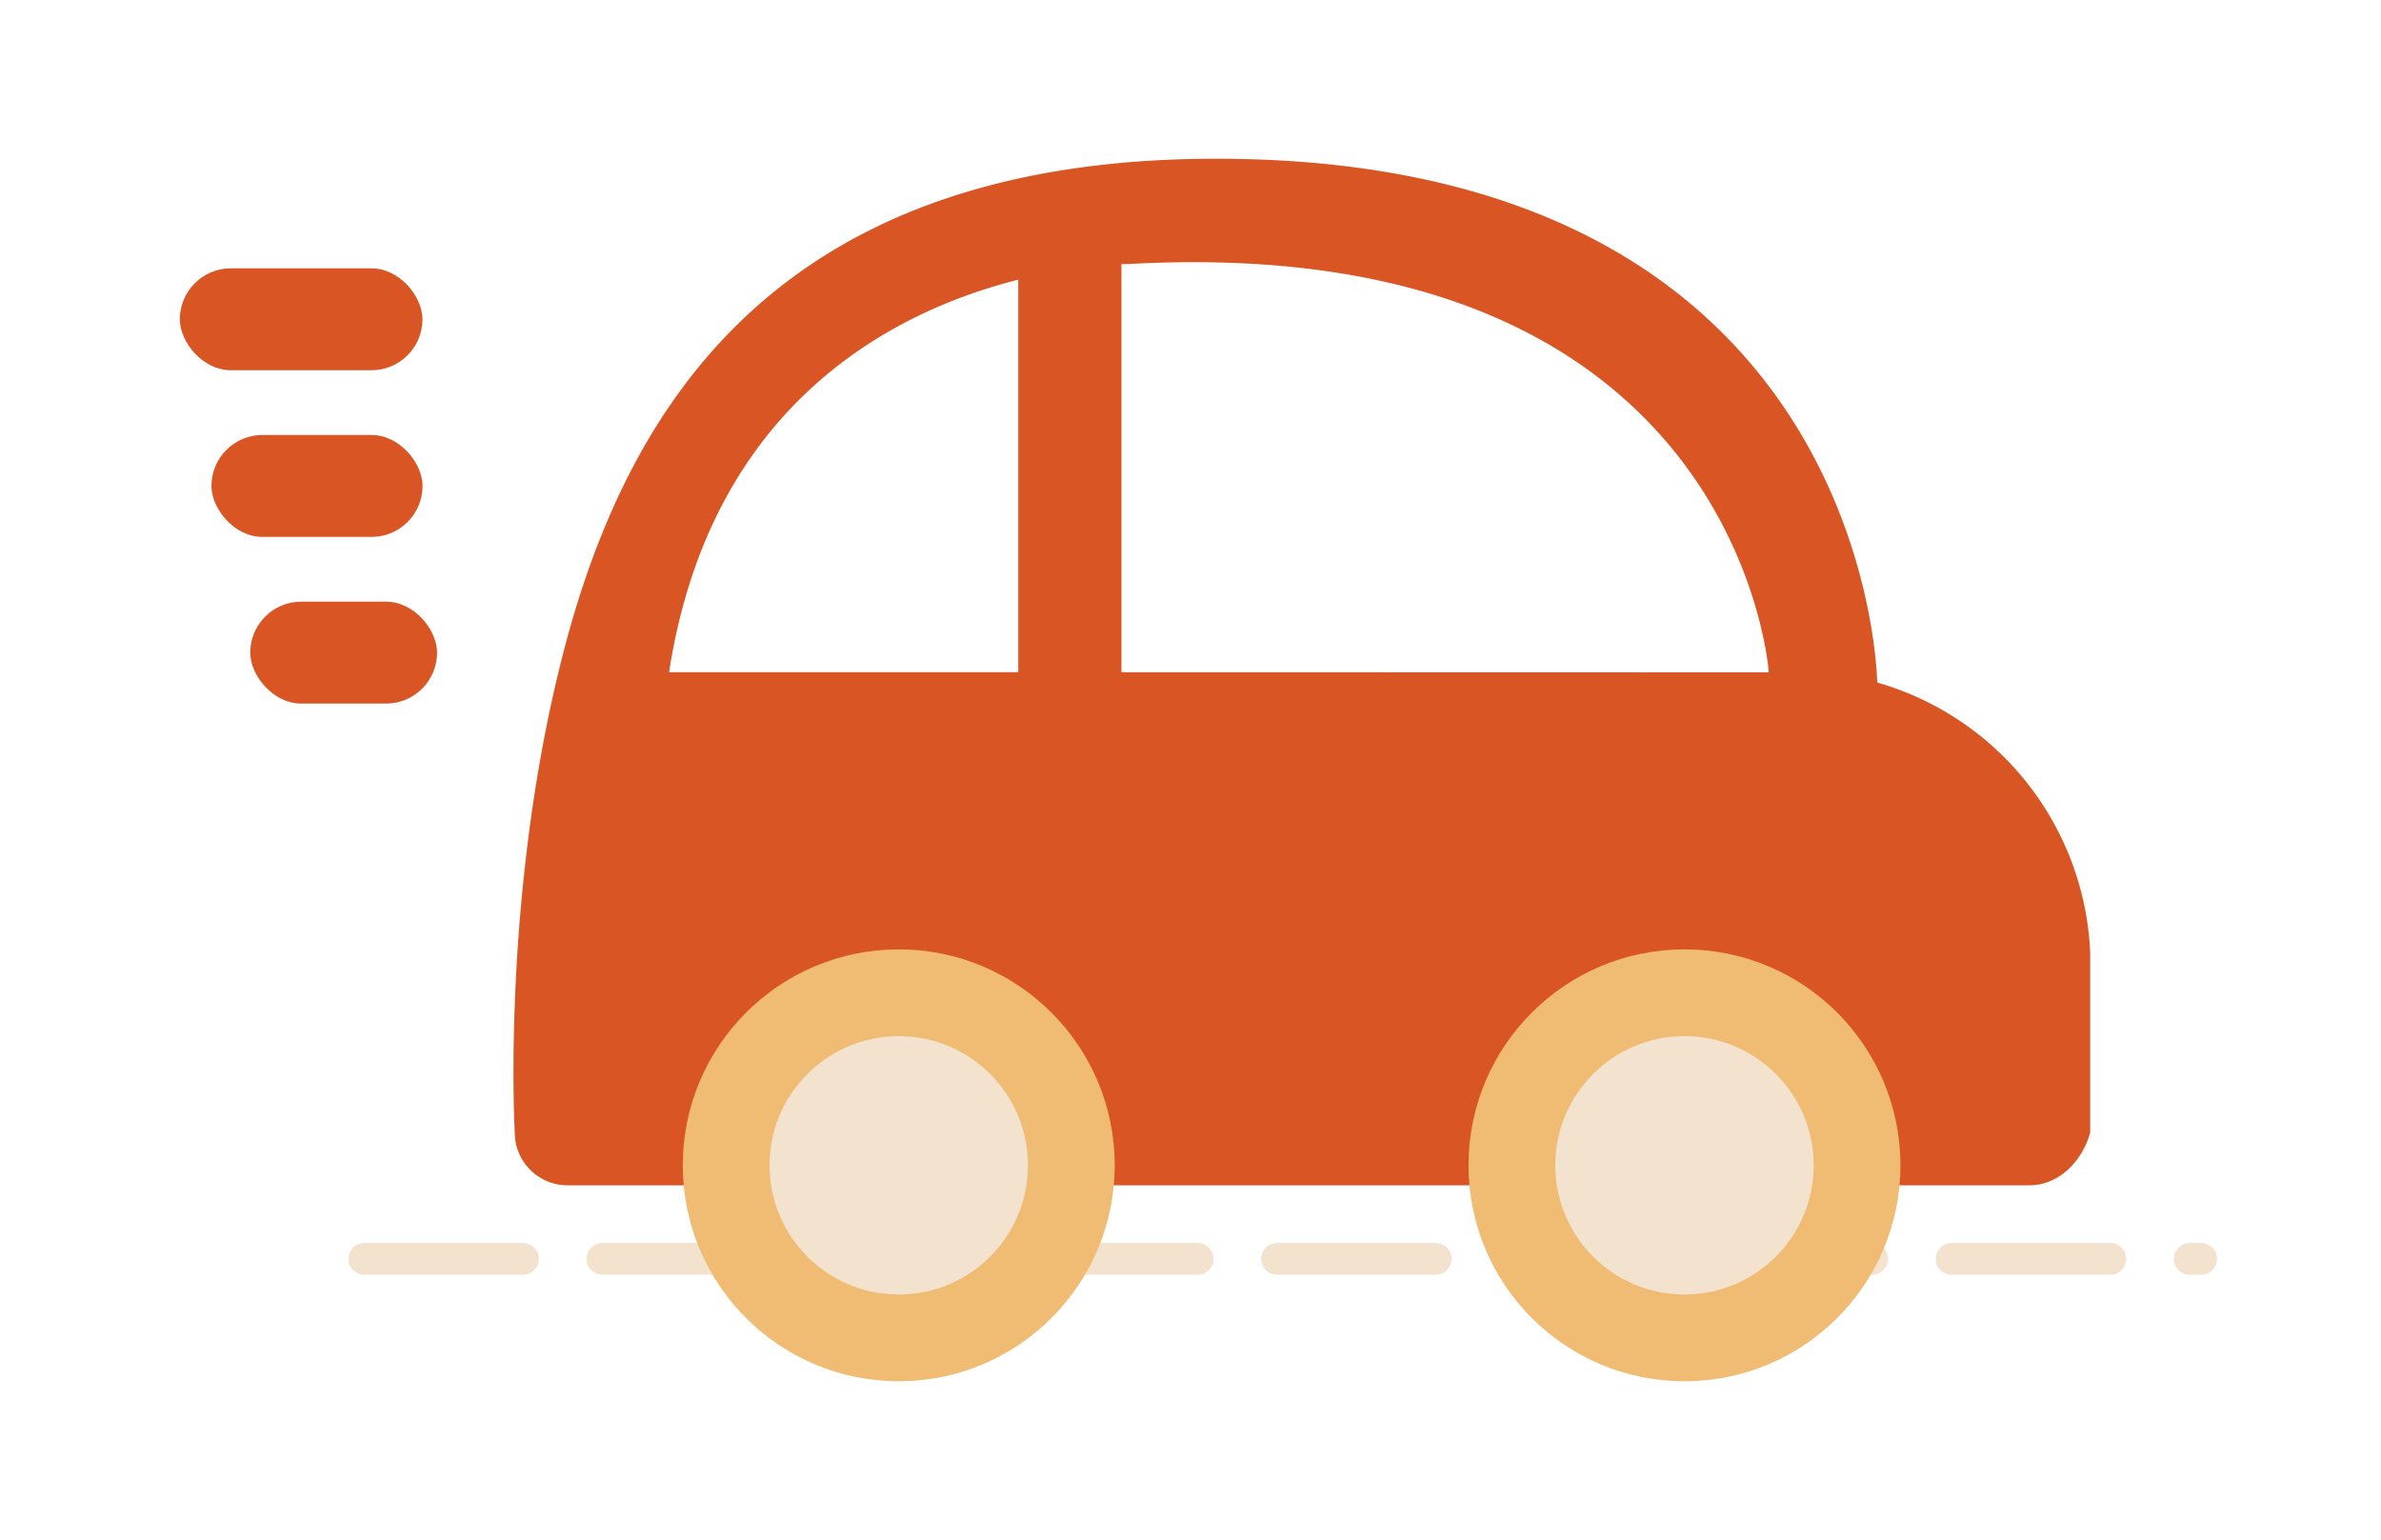
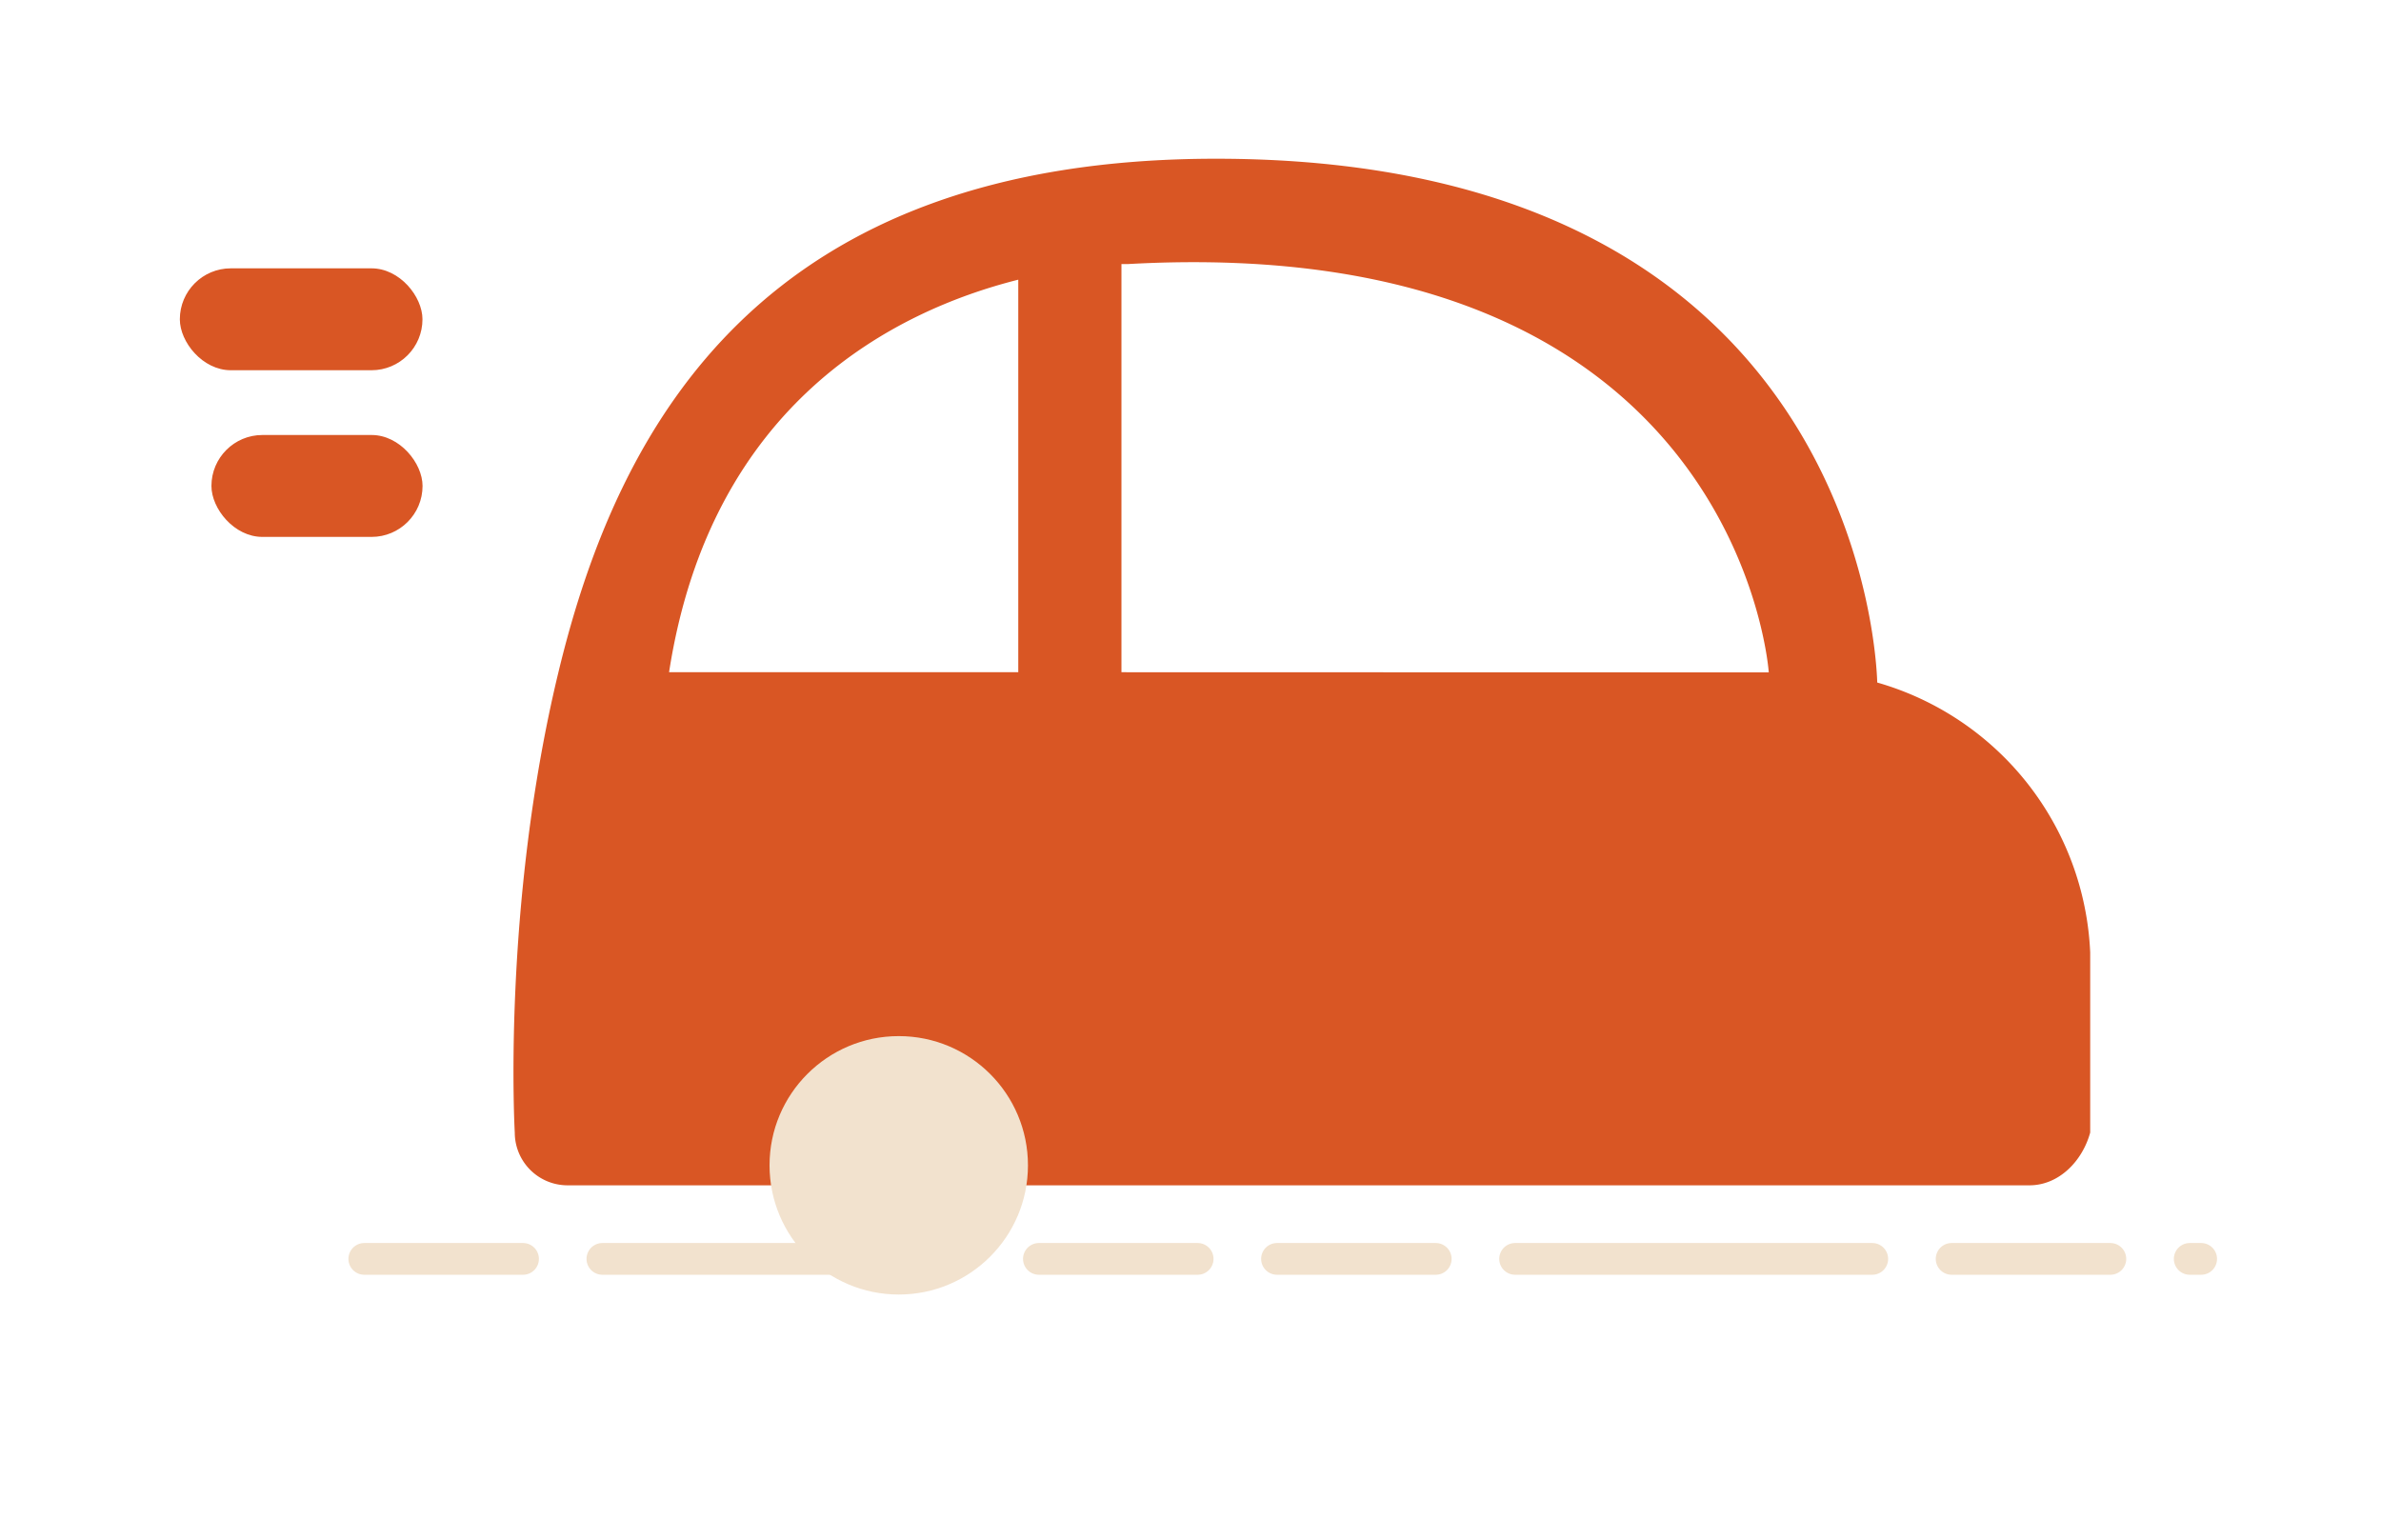
<svg xmlns="http://www.w3.org/2000/svg" viewBox="0 0 300 194.08">
  <defs>
    <style>.cls-1,.cls-2{fill:none;stroke-miterlimit:10;}.cls-1{stroke:#1d1d1b;stroke-width:0;}.cls-2{stroke:#f2e2ce;stroke-linecap:round;stroke-width:4px;stroke-dasharray:20 10 45 10 20 10;}.cls-3{fill:#d95624;}.cls-4{fill:#f0bb72;}.cls-5{fill:#f2e2ce;}</style>
  </defs>
  <g id="Straße">
    <path class="cls-1" d="M158.78,149.36c-1.85.1-3.7.15-5.56.15-12.33,0-24.75.23-36.24-.15Z" />
    <line class="cls-2" x1="45.9" y1="158.62" x2="277.34" y2="158.62" />
  </g>
  <g id="Auto_Korpus" data-name="Auto Korpus">
    <path class="cls-3" d="M236.53,86c-.05-.42-.84-66-83.31-66C96.39,20,78,53,70.36,84.7c-7.14,29.52-5.5,58-5.5,58a6.65,6.65,0,0,0,6.65,6.65h184.2c3.67,0,6.65-3,7.65-6.65V120A37.07,37.07,0,0,0,236.53,86ZM128.3,84.7h-44c5.28-34.07,28.6-45.58,44-49.46Zm13,0V33.27l.84,0c77-4.28,80.72,51.45,80.72,51.45Z" />
  </g>
  <g id="Reifen">
    <g id="links">
-       <circle class="cls-4" cx="113.24" cy="146.83" r="27.21" />
      <circle class="cls-5" cx="113.24" cy="146.83" r="16.28" />
    </g>
    <g id="rechts">
-       <circle class="cls-4" cx="212.24" cy="146.83" r="27.21" />
-       <circle class="cls-5" cx="212.24" cy="146.83" r="16.28" />
-     </g>
+       </g>
  </g>
  <g id="Streifen">
    <g id="unten">
-       <rect class="cls-3" x="31.53" y="75.81" width="23.54" height="12.84" rx="6.42" />
-     </g>
+       </g>
    <g id="mitte">
      <rect class="cls-3" x="26.64" y="54.81" width="26.6" height="12.84" rx="6.42" />
    </g>
    <g id="oben">
      <rect class="cls-3" x="22.66" y="33.81" width="30.57" height="12.84" rx="6.42" />
    </g>
  </g>
</svg>